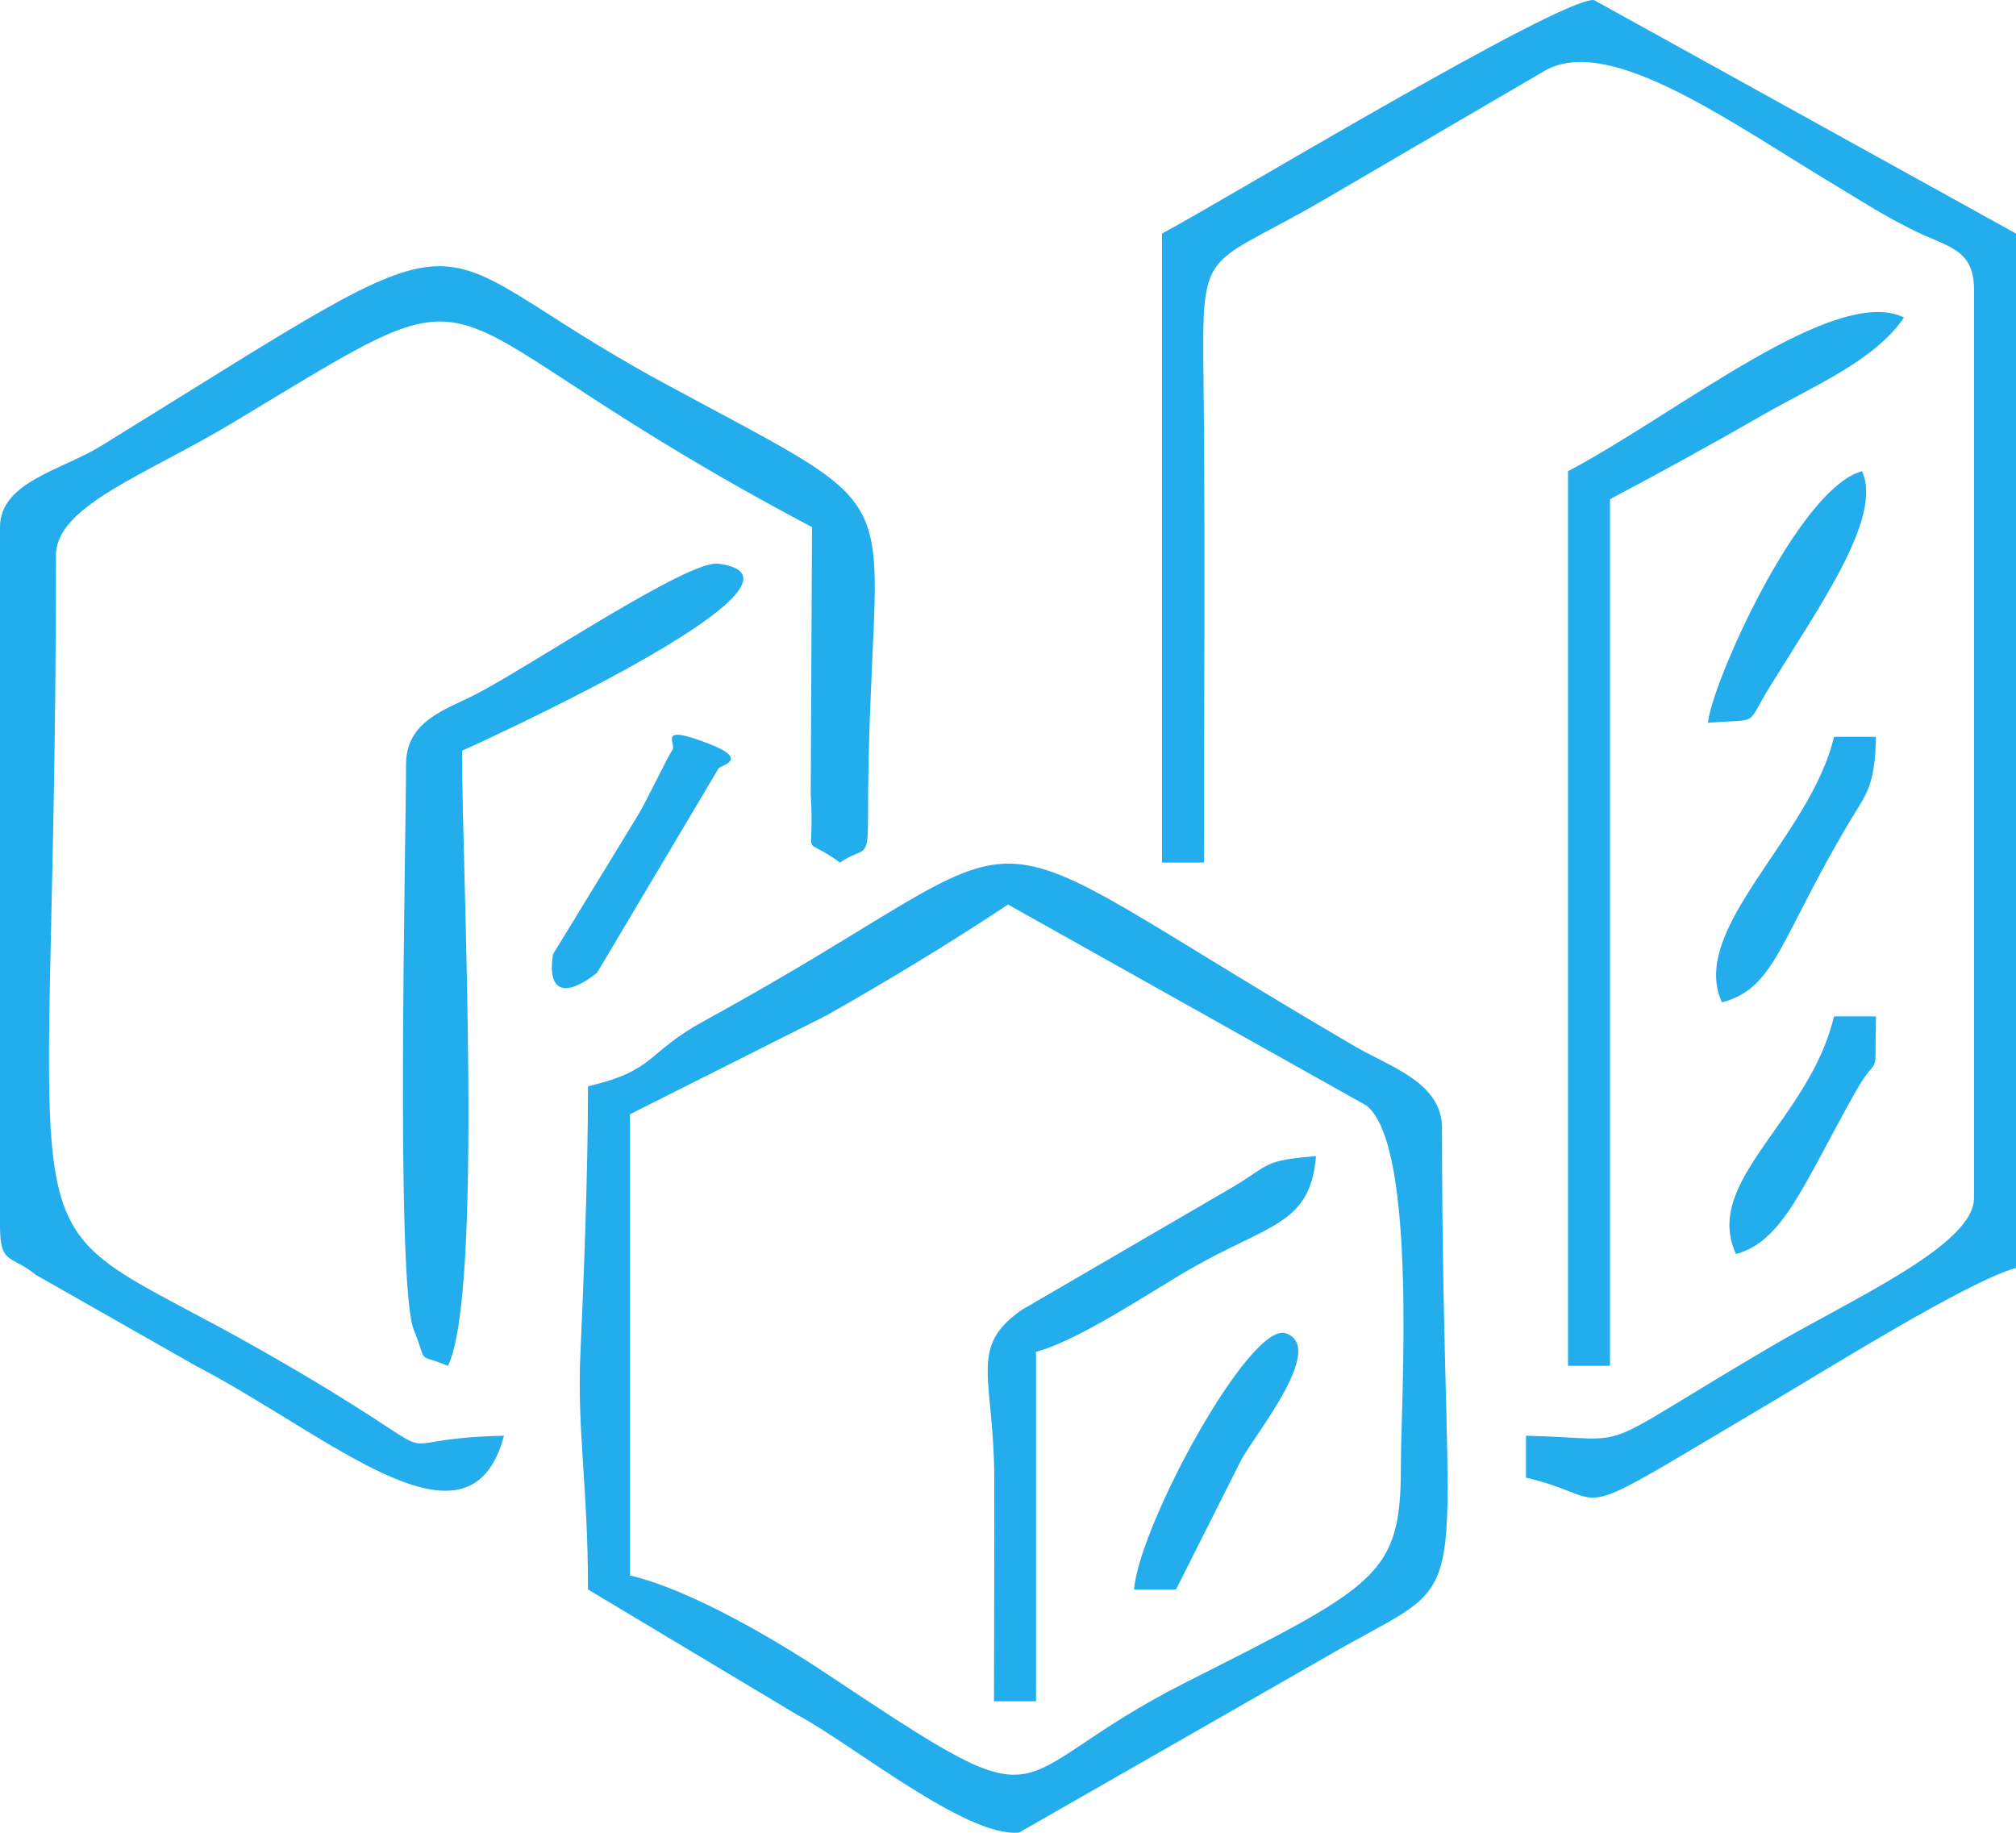
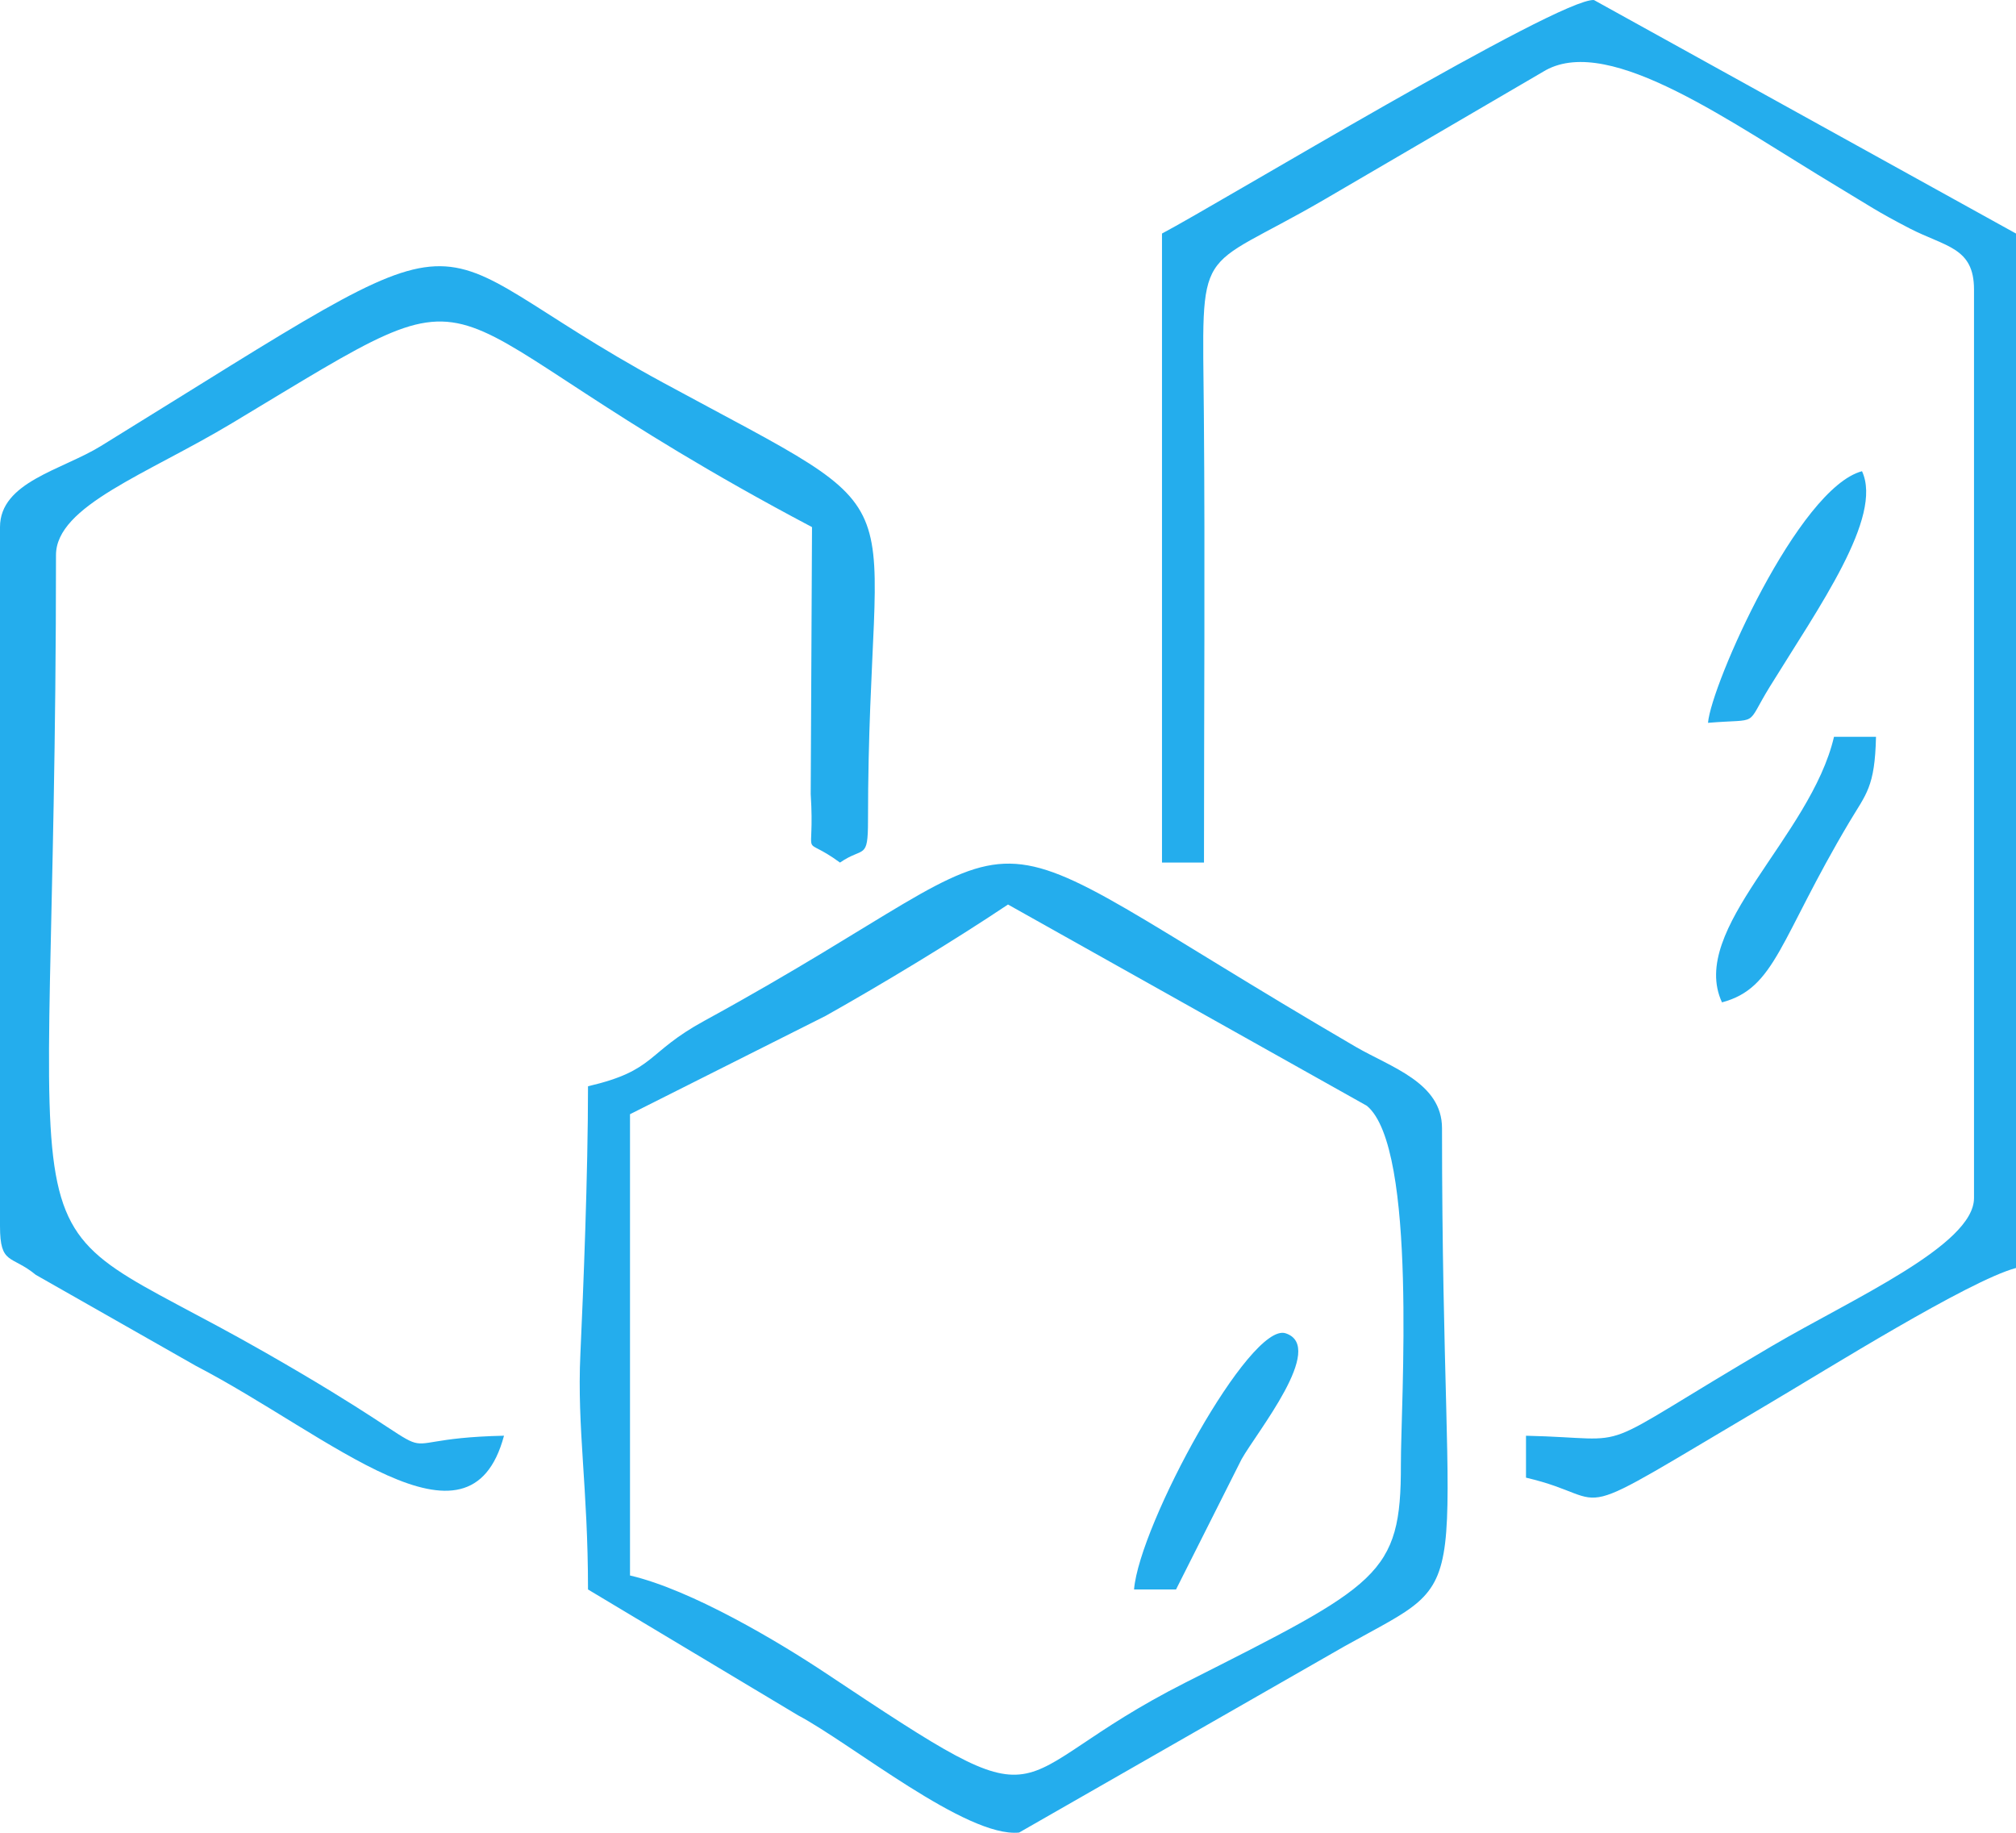
<svg xmlns="http://www.w3.org/2000/svg" width="88" height="80" viewBox="0 0 88 80" fill="none">
  <path fill-rule="evenodd" clip-rule="evenodd" d="M50.722 10.194V37.651H52.555C52.555 31.148 52.604 24.624 52.55 18.122C52.487 10.355 52.109 12.027 57.797 8.717L67.478 3.061C70.319 1.514 75.564 5.363 80.248 8.172C81.578 8.97 81.923 9.227 83.344 9.963C84.921 10.78 86.167 10.789 86.167 12.635V52.295C86.167 54.351 80.866 56.689 77.353 58.75C69.094 63.598 71.69 62.782 66.611 62.669V64.499C70.759 65.464 67.842 66.804 77.351 61.188C79.65 59.83 85.952 55.892 88 55.347V10.194L69.576 0.001C68.044 -0.086 53.25 8.859 50.722 10.194Z" fill="#24ADED" />
  <path fill-rule="evenodd" clip-rule="evenodd" d="M27.5 68.769V48.635L36.036 44.344C38.514 42.952 41.63 41.068 44 39.482L59.664 48.267C61.888 50.107 61.142 61.32 61.15 63.926C61.161 68.764 60.201 69.166 51.74 73.446C43.328 77.703 46.465 79.967 36.057 73.041C33.989 71.664 30.183 69.394 27.5 68.769ZM25.667 47.415C25.667 51.236 25.462 56.341 25.334 59.112C25.184 62.361 25.667 64.92 25.667 69.38L34.834 74.872C37.181 76.117 42.194 80.225 44.486 79.99L58.699 71.854C64.721 68.492 62.945 70.766 62.945 49.245C62.945 47.251 60.697 46.579 59.172 45.69C40.513 34.809 47.071 35.636 30.748 44.556C28.168 45.965 28.649 46.72 25.667 47.415Z" fill="#24ADED" />
  <path fill-rule="evenodd" clip-rule="evenodd" d="M0 23.008V53.516C0 55.239 0.497 54.765 1.562 55.646L8.55 59.619C14.423 62.671 20.494 68.299 22 62.668C15.727 62.807 21.029 64.436 11.58 59.037C-0.448 52.166 2.444 57.699 2.444 24.229C2.444 22.079 6.418 20.7 10.124 18.473C22.665 10.937 17.179 13.357 35.445 23.008L35.388 34.657C35.585 37.786 34.865 36.334 36.667 37.651C37.697 36.937 37.889 37.564 37.889 35.821C37.889 20.45 40.708 23.084 28.933 16.696C17.367 10.421 22.161 8.521 4.401 19.471C2.704 20.517 0 21.037 0 23.008Z" fill="#24ADED" />
-   <path fill-rule="evenodd" clip-rule="evenodd" d="M17.723 33.381C17.723 36.917 17.254 56.075 18.065 58.055C18.708 59.625 18.097 59.03 19.556 59.617C21.104 56.396 20.168 38.197 20.168 32.77C20.171 32.77 36.815 25.282 31.341 24.605C30.015 24.441 23.128 29.097 20.759 30.31C19.427 30.992 17.723 31.465 17.723 33.381Z" fill="#24ADED" />
-   <path fill-rule="evenodd" clip-rule="evenodd" d="M68.445 20.568V59.617H70.278V21.788C72.4 20.667 74.826 19.336 76.973 18.099C79.07 16.892 81.839 15.752 83.112 13.856C80.087 12.407 73.275 18.016 68.445 20.568Z" fill="#24ADED" />
-   <path fill-rule="evenodd" clip-rule="evenodd" d="M43.389 74.261H45.223V59.007C47.121 58.501 50.321 56.326 51.977 55.378C55.404 53.413 57.194 53.471 57.445 50.465C55.139 50.657 55.464 50.814 53.872 51.779L44.581 57.188C42.256 58.825 43.388 60.125 43.399 64.48C43.408 67.739 43.389 71.001 43.389 74.261Z" fill="#24ADED" />
  <path fill-rule="evenodd" clip-rule="evenodd" d="M75.166 43.753C77.513 43.128 77.667 41.023 80.726 35.881C81.461 34.646 81.84 34.362 81.889 32.16H80.056C79.036 36.532 73.684 40.553 75.166 43.753Z" fill="#24ADED" />
  <path fill-rule="evenodd" clip-rule="evenodd" d="M74.556 31.551C76.88 31.358 76.149 31.766 77.254 29.974C79.401 26.491 82.205 22.568 81.278 20.568C78.496 21.31 74.694 29.89 74.556 31.551Z" fill="#24ADED" />
  <path fill-rule="evenodd" clip-rule="evenodd" d="M49.502 69.379H51.335L54.196 63.694C54.847 62.529 57.903 58.786 56.12 58.198C54.563 57.685 49.737 66.543 49.502 69.379Z" fill="#24ADED" />
-   <path fill-rule="evenodd" clip-rule="evenodd" d="M29.333 32.77C29.201 32.914 28.238 34.935 27.858 35.568L24.14 41.653C23.857 43.438 24.797 43.474 26.064 42.459L31.363 33.545C31.389 33.416 32.824 33.187 30.917 32.454C28.579 31.554 29.593 32.487 29.333 32.77Z" fill="#24ADED" />
-   <path fill-rule="evenodd" clip-rule="evenodd" d="M75.777 54.736C77.825 54.191 78.699 51.755 80.963 47.71C82.074 45.722 81.82 47.459 81.888 44.364H80.055C78.999 48.887 74.297 51.541 75.777 54.736Z" fill="#24ADED" />
</svg>